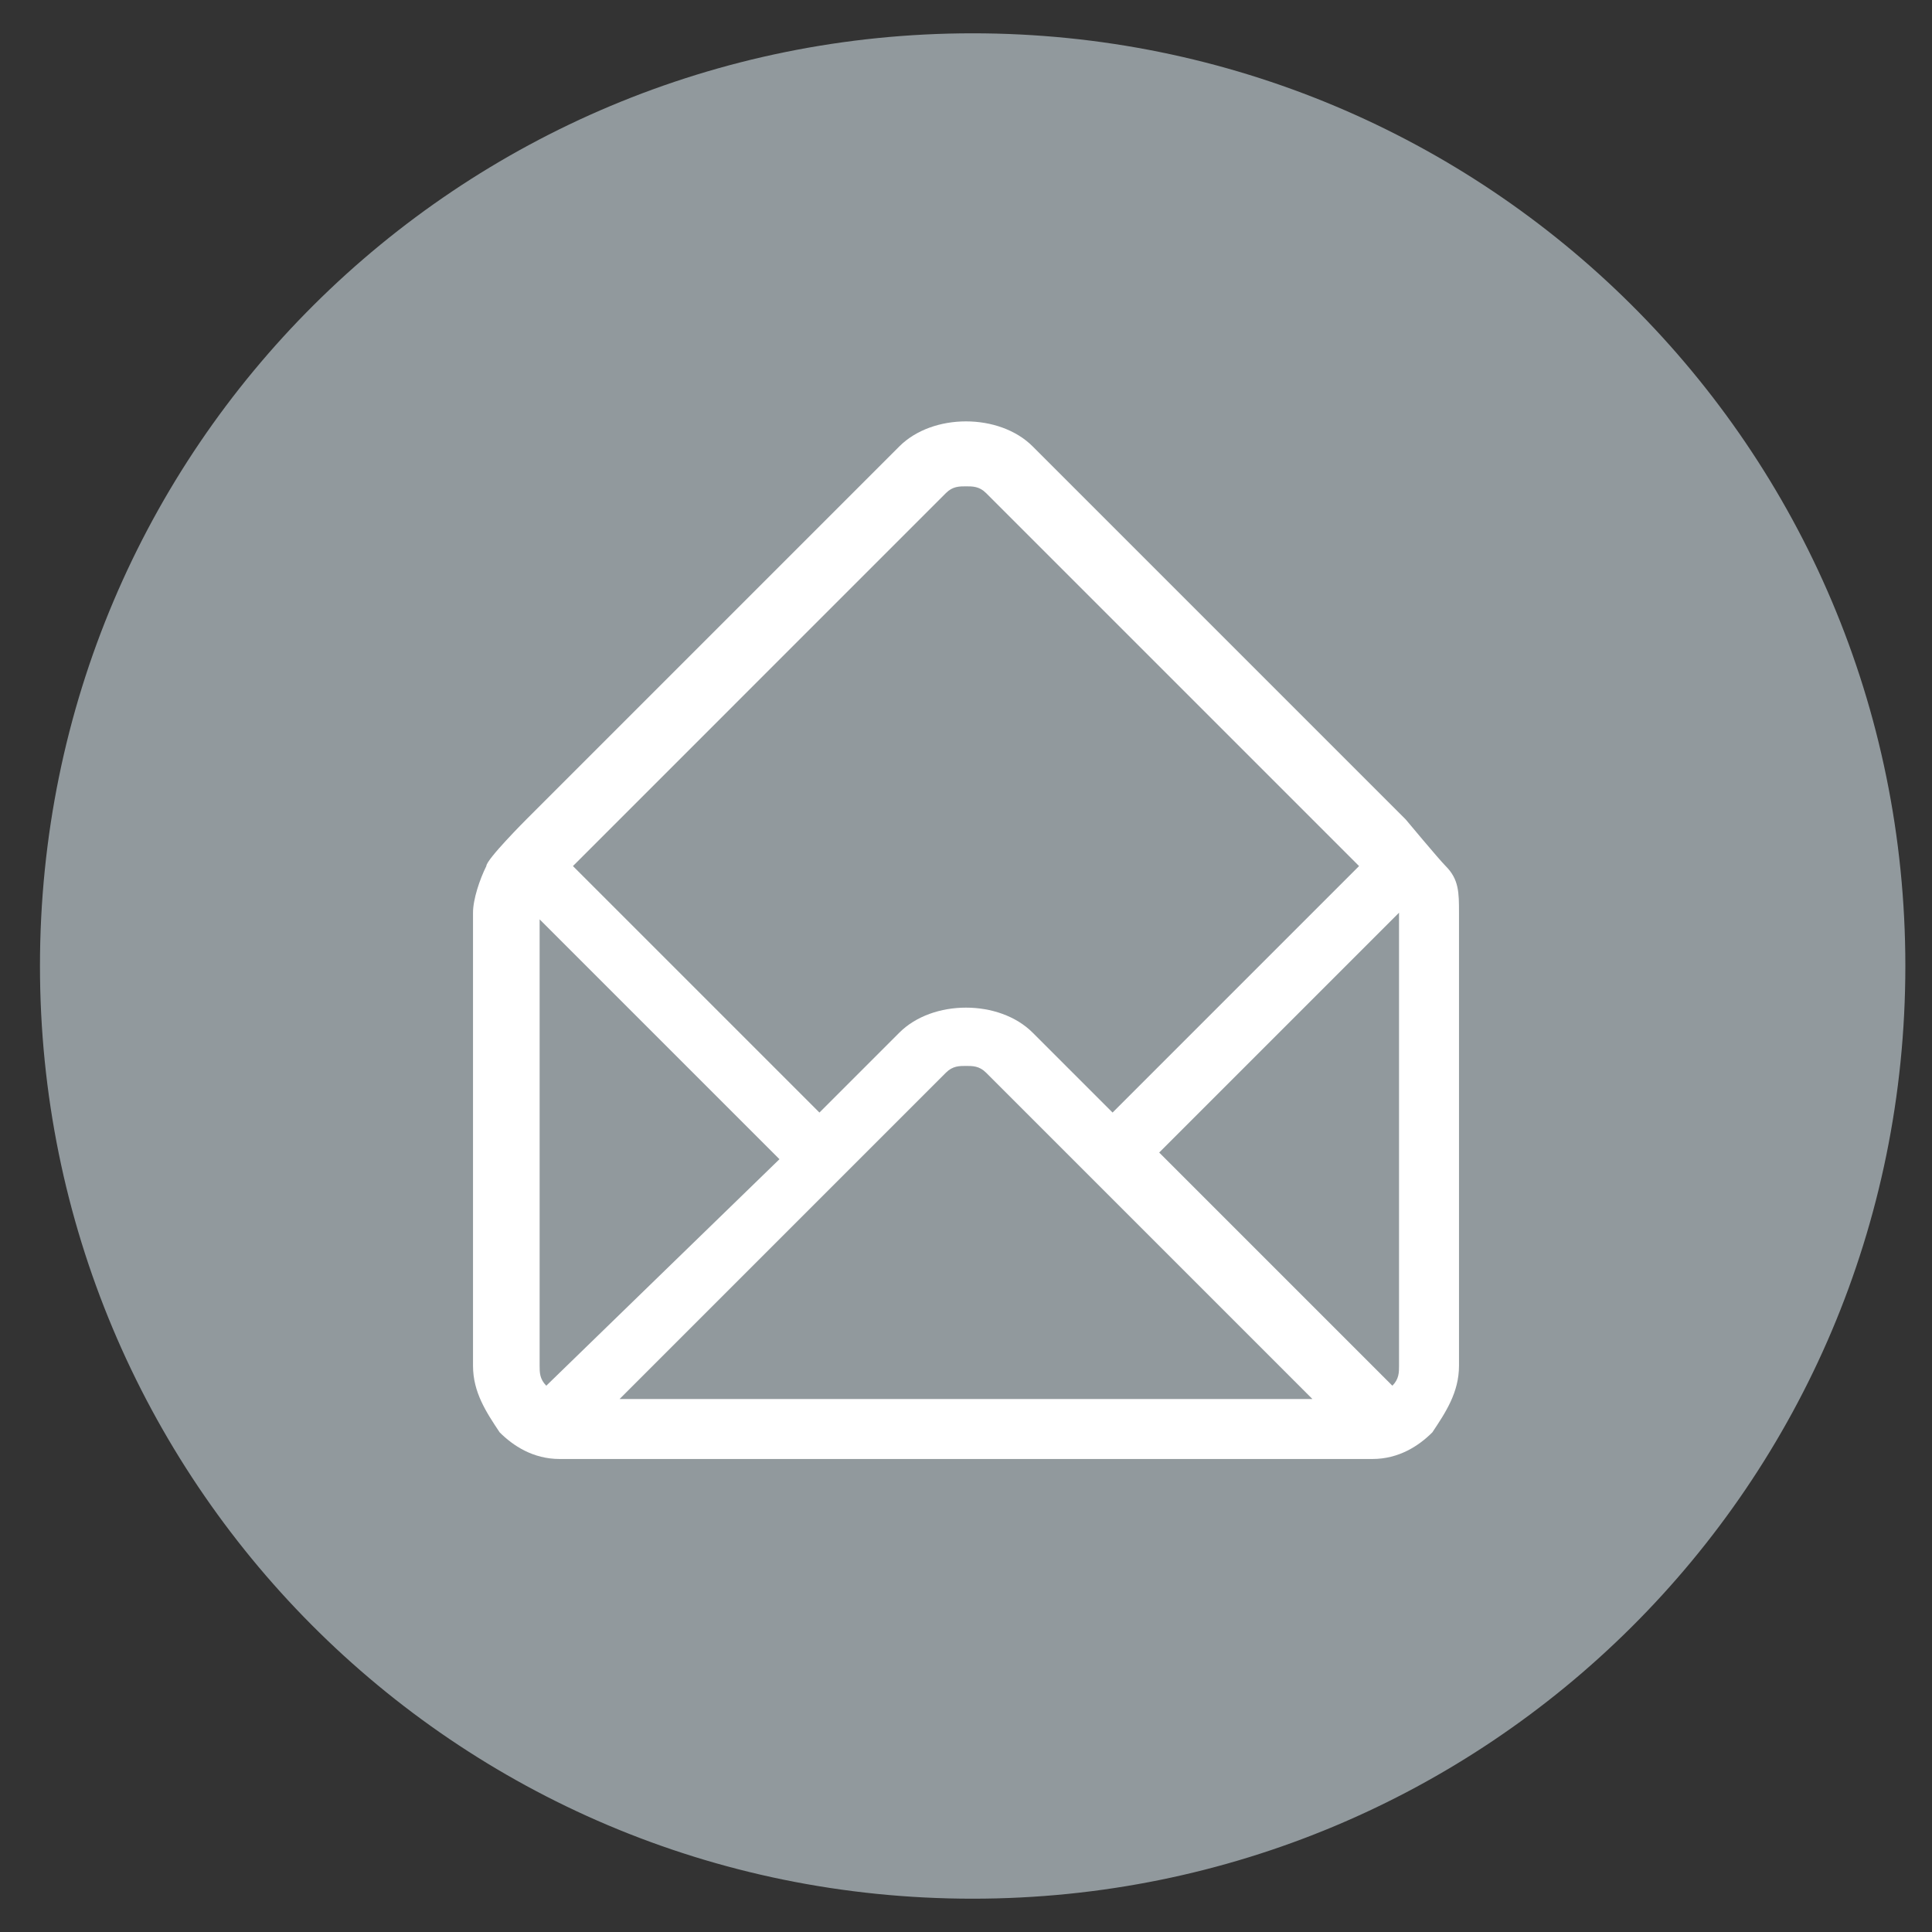
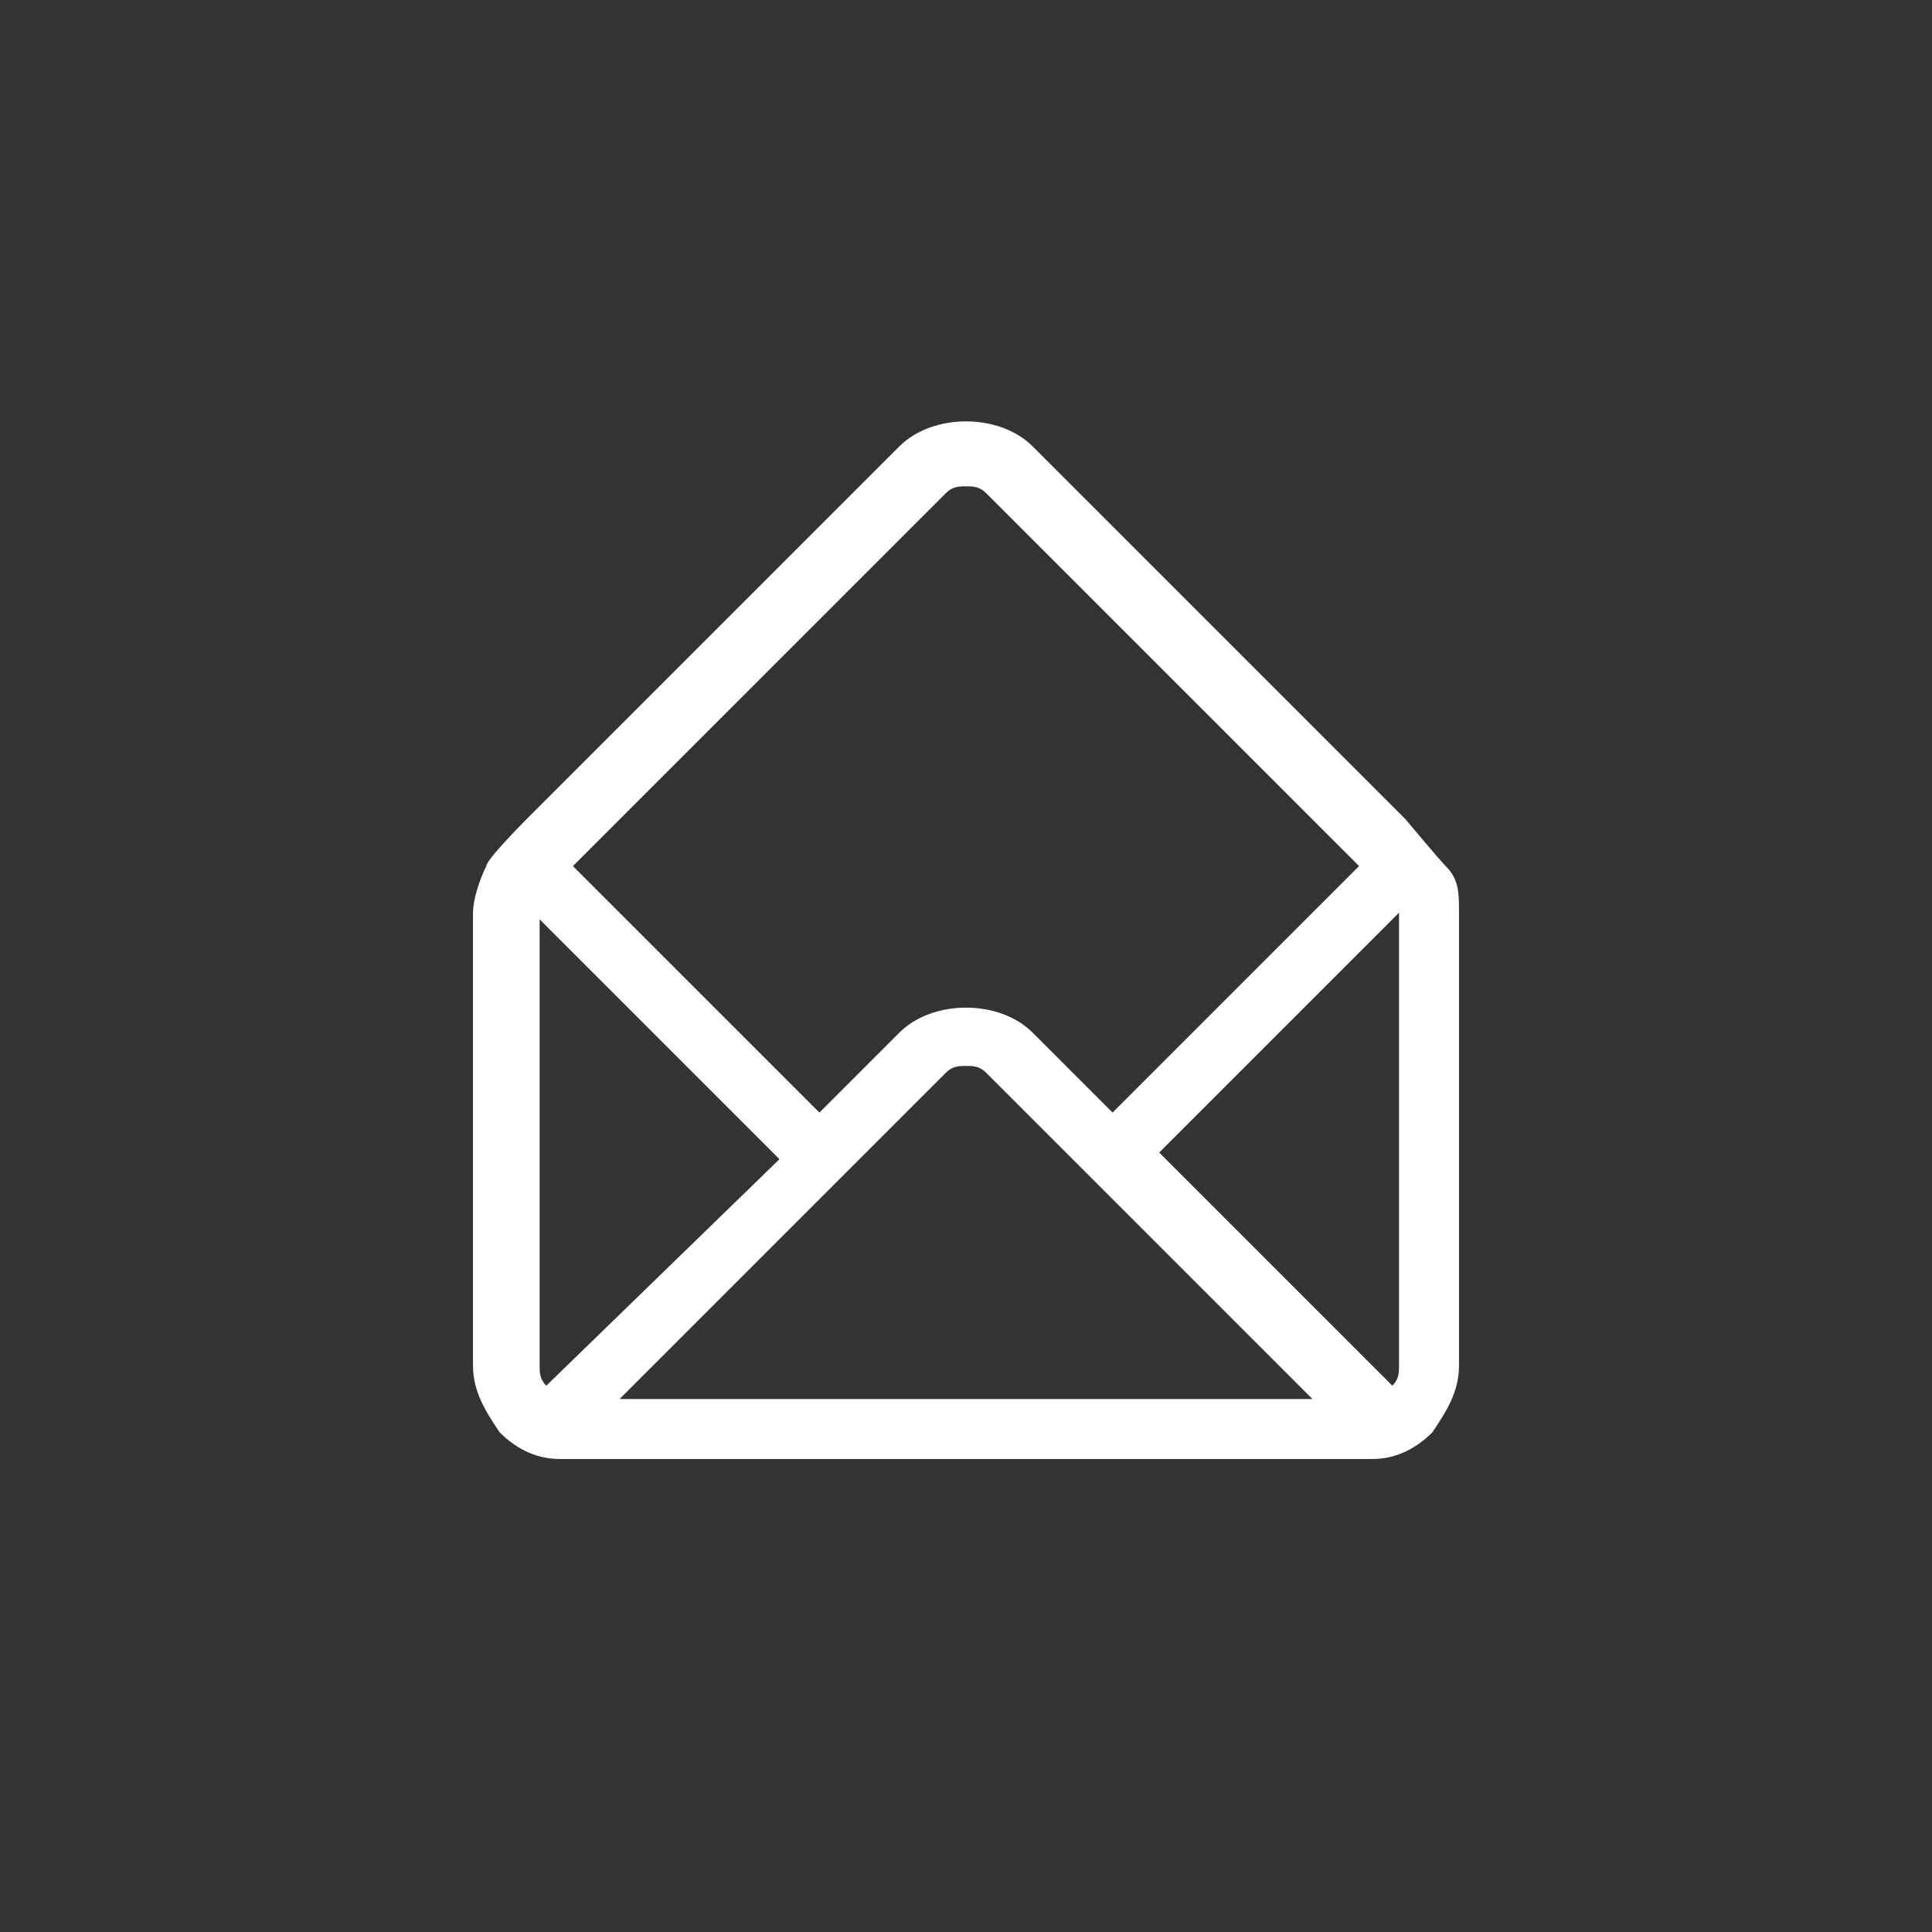
<svg xmlns="http://www.w3.org/2000/svg" version="1.0" id="icons" x="0px" y="0px" viewBox="0 0 29 29" style="enable-background:new 0 0 29 29;" xml:space="preserve">
  <rect x="0" y="0" width="29" height="29" fill="#333333" stroke="none" />
  <style type="text/css">
	.st0{fill:#91999D;}
	.st1{fill:#FFFFFF;}
	.st2{fill:#005FBC;}
	.st3{fill:#4E93C6;}
</style>
  <g>
-     <path class="st0" d="M28.6,14.5c0,7.8-6.3,14-14,14c-7.8,0-14-6.3-14-14c0-7.8,6.3-14,14-14C22.3,0.5,28.6,6.7,28.6,14.5z" />
    <path class="st1" d="M21.7,13c-0.1-0.1-0.6-0.7-0.6-0.7l-5.6-5.6c-0.5-0.5-1.5-0.5-2,0l-5.6,5.6c0,0-0.6,0.6-0.6,0.7   c-0.1,0.2-0.2,0.5-0.2,0.7v6.8c0,0.4,0.2,0.7,0.4,1c0.2,0.2,0.5,0.4,0.9,0.4c0,0,12.2,0,12.2,0c0.4,0,0.7-0.2,0.9-0.4   c0.2-0.3,0.4-0.6,0.4-1v-6.8C21.9,13.4,21.9,13.2,21.7,13z M14.2,7.4c0.1-0.1,0.2-0.1,0.3-0.1c0.1,0,0.2,0,0.3,0.1l5.6,5.6   l-3.7,3.7l-1.2-1.2c-0.5-0.5-1.5-0.5-2,0l-1.2,1.2L8.6,13L14.2,7.4z M8.2,20.8c-0.1-0.1-0.1-0.2-0.1-0.3v-6.7l3.6,3.6L8.2,20.8z    M9.3,21l4.9-4.9c0.1-0.1,0.2-0.1,0.3-0.1c0.1,0,0.2,0,0.3,0.1l4.9,4.9H9.3z M21,20.5c0,0.1,0,0.2-0.1,0.3l-3.5-3.5l3.6-3.6V20.5z" />
  </g>
</svg>